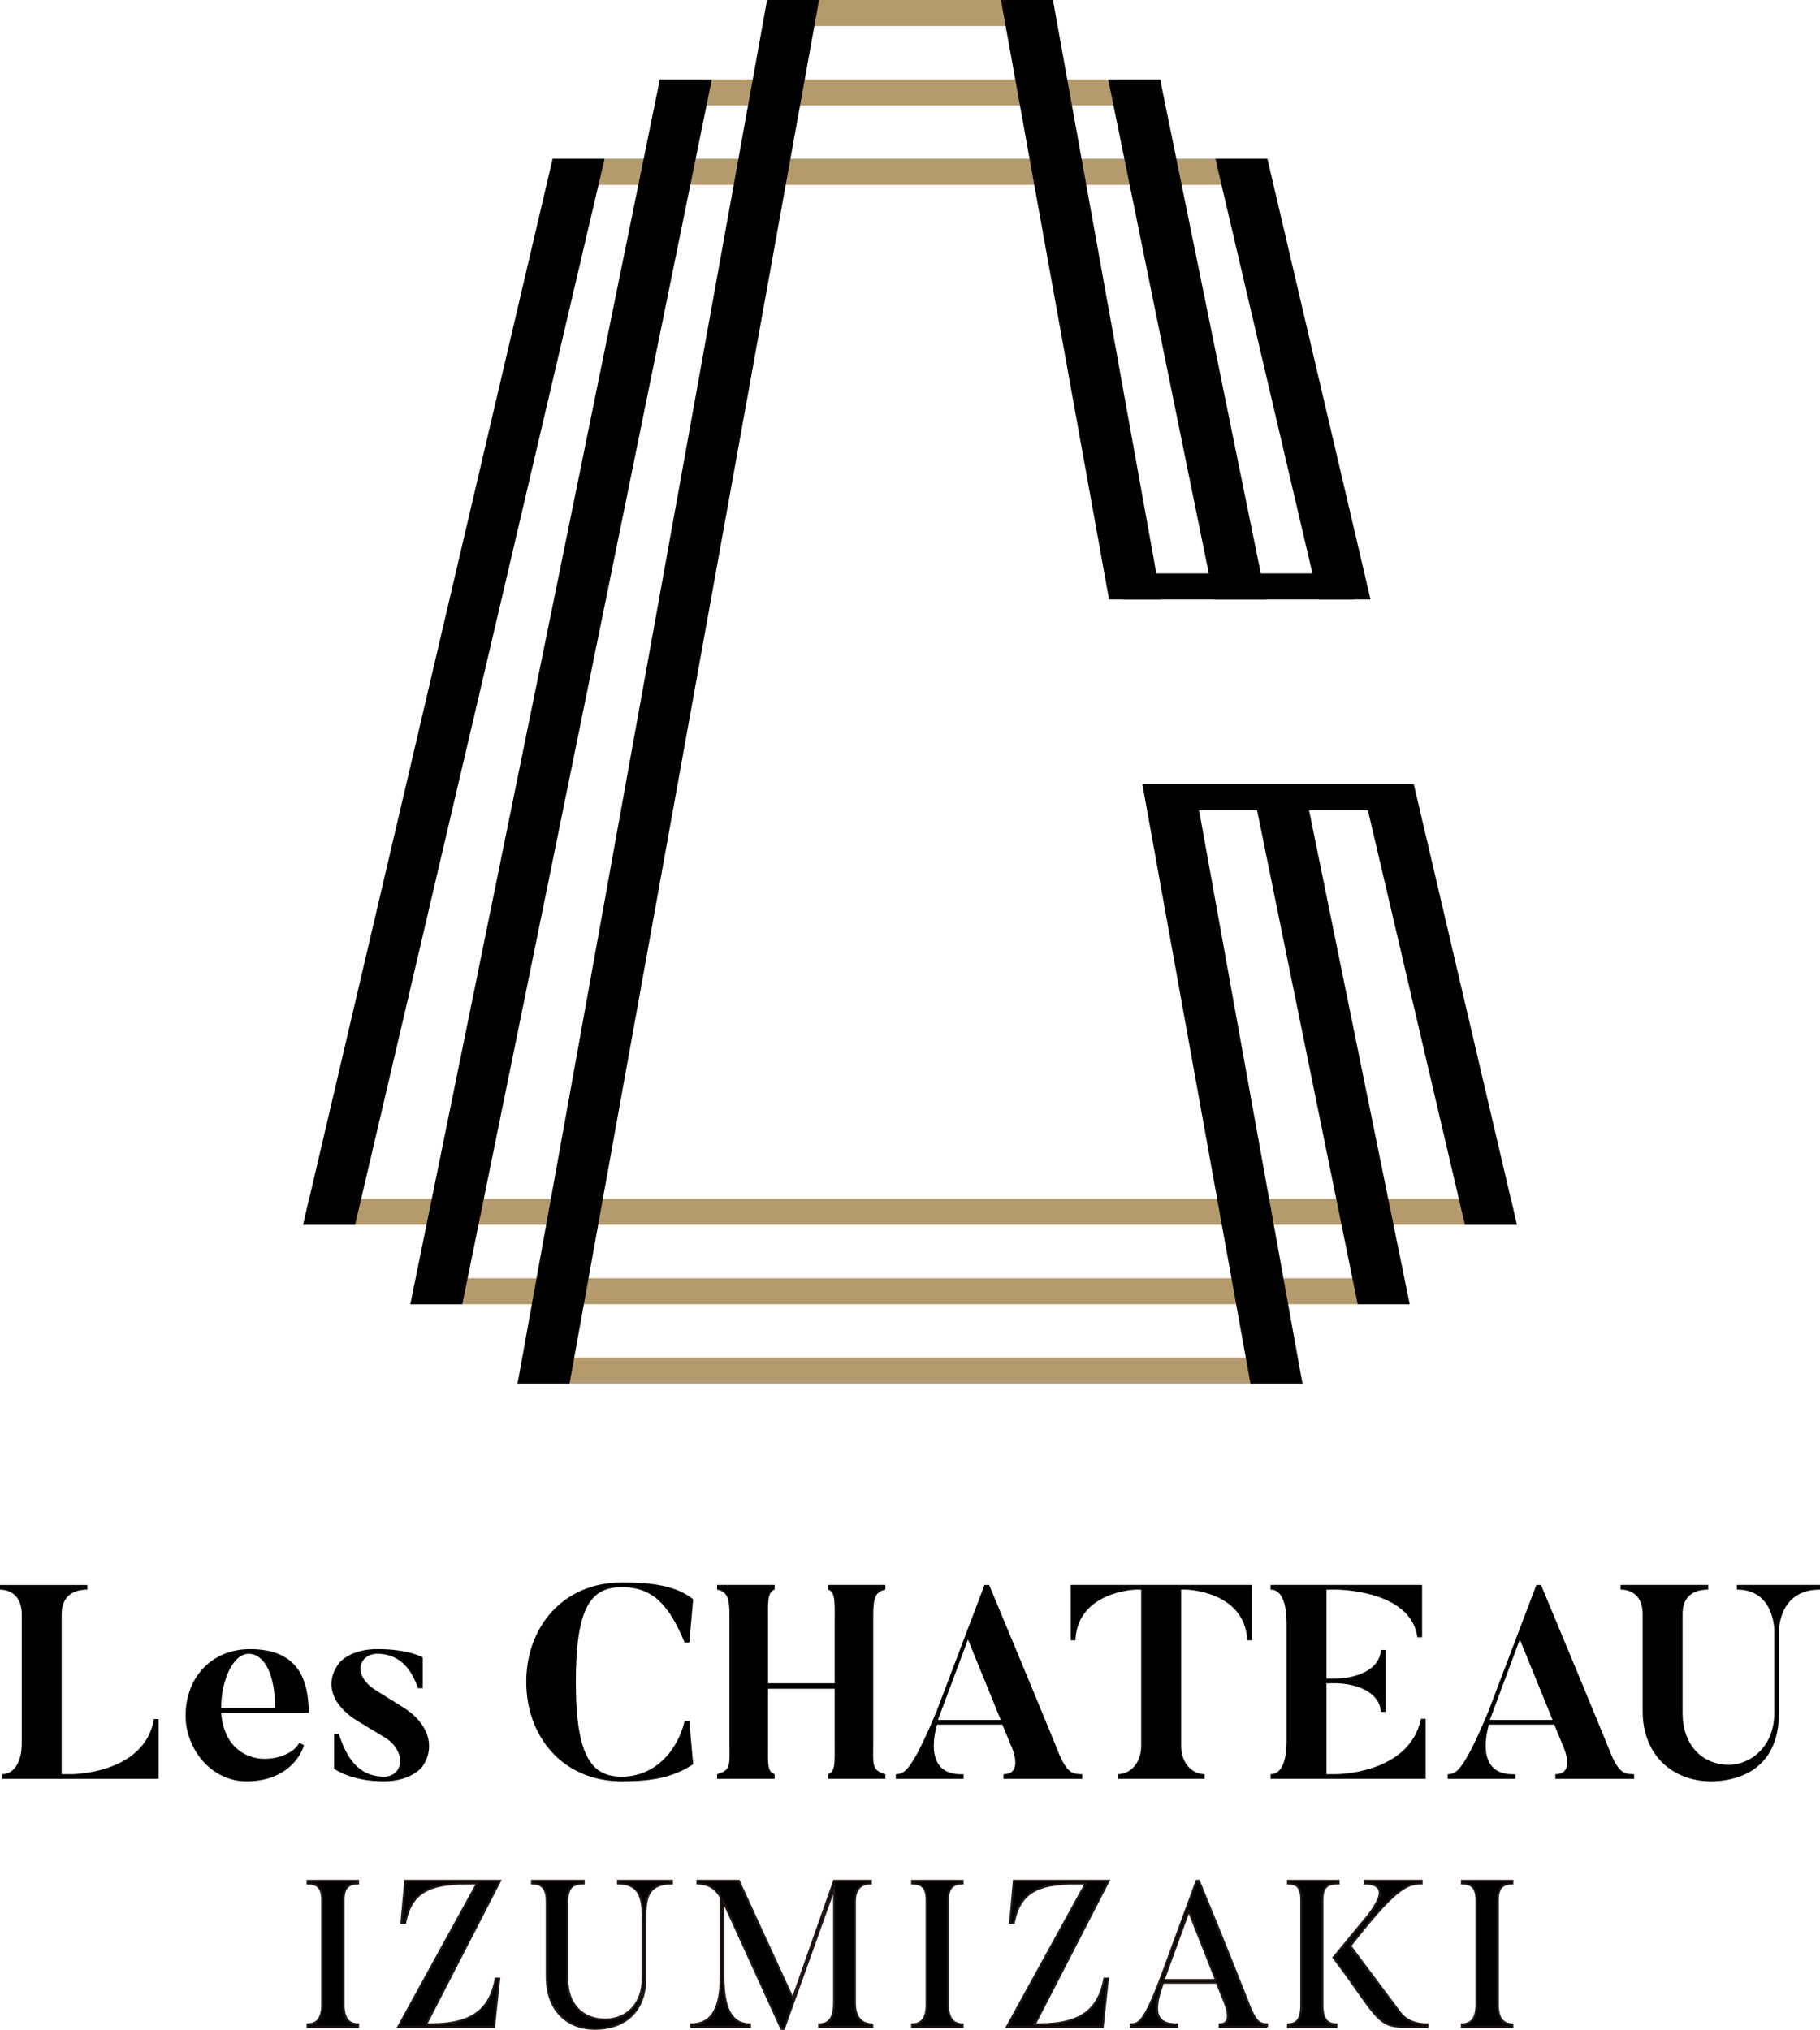
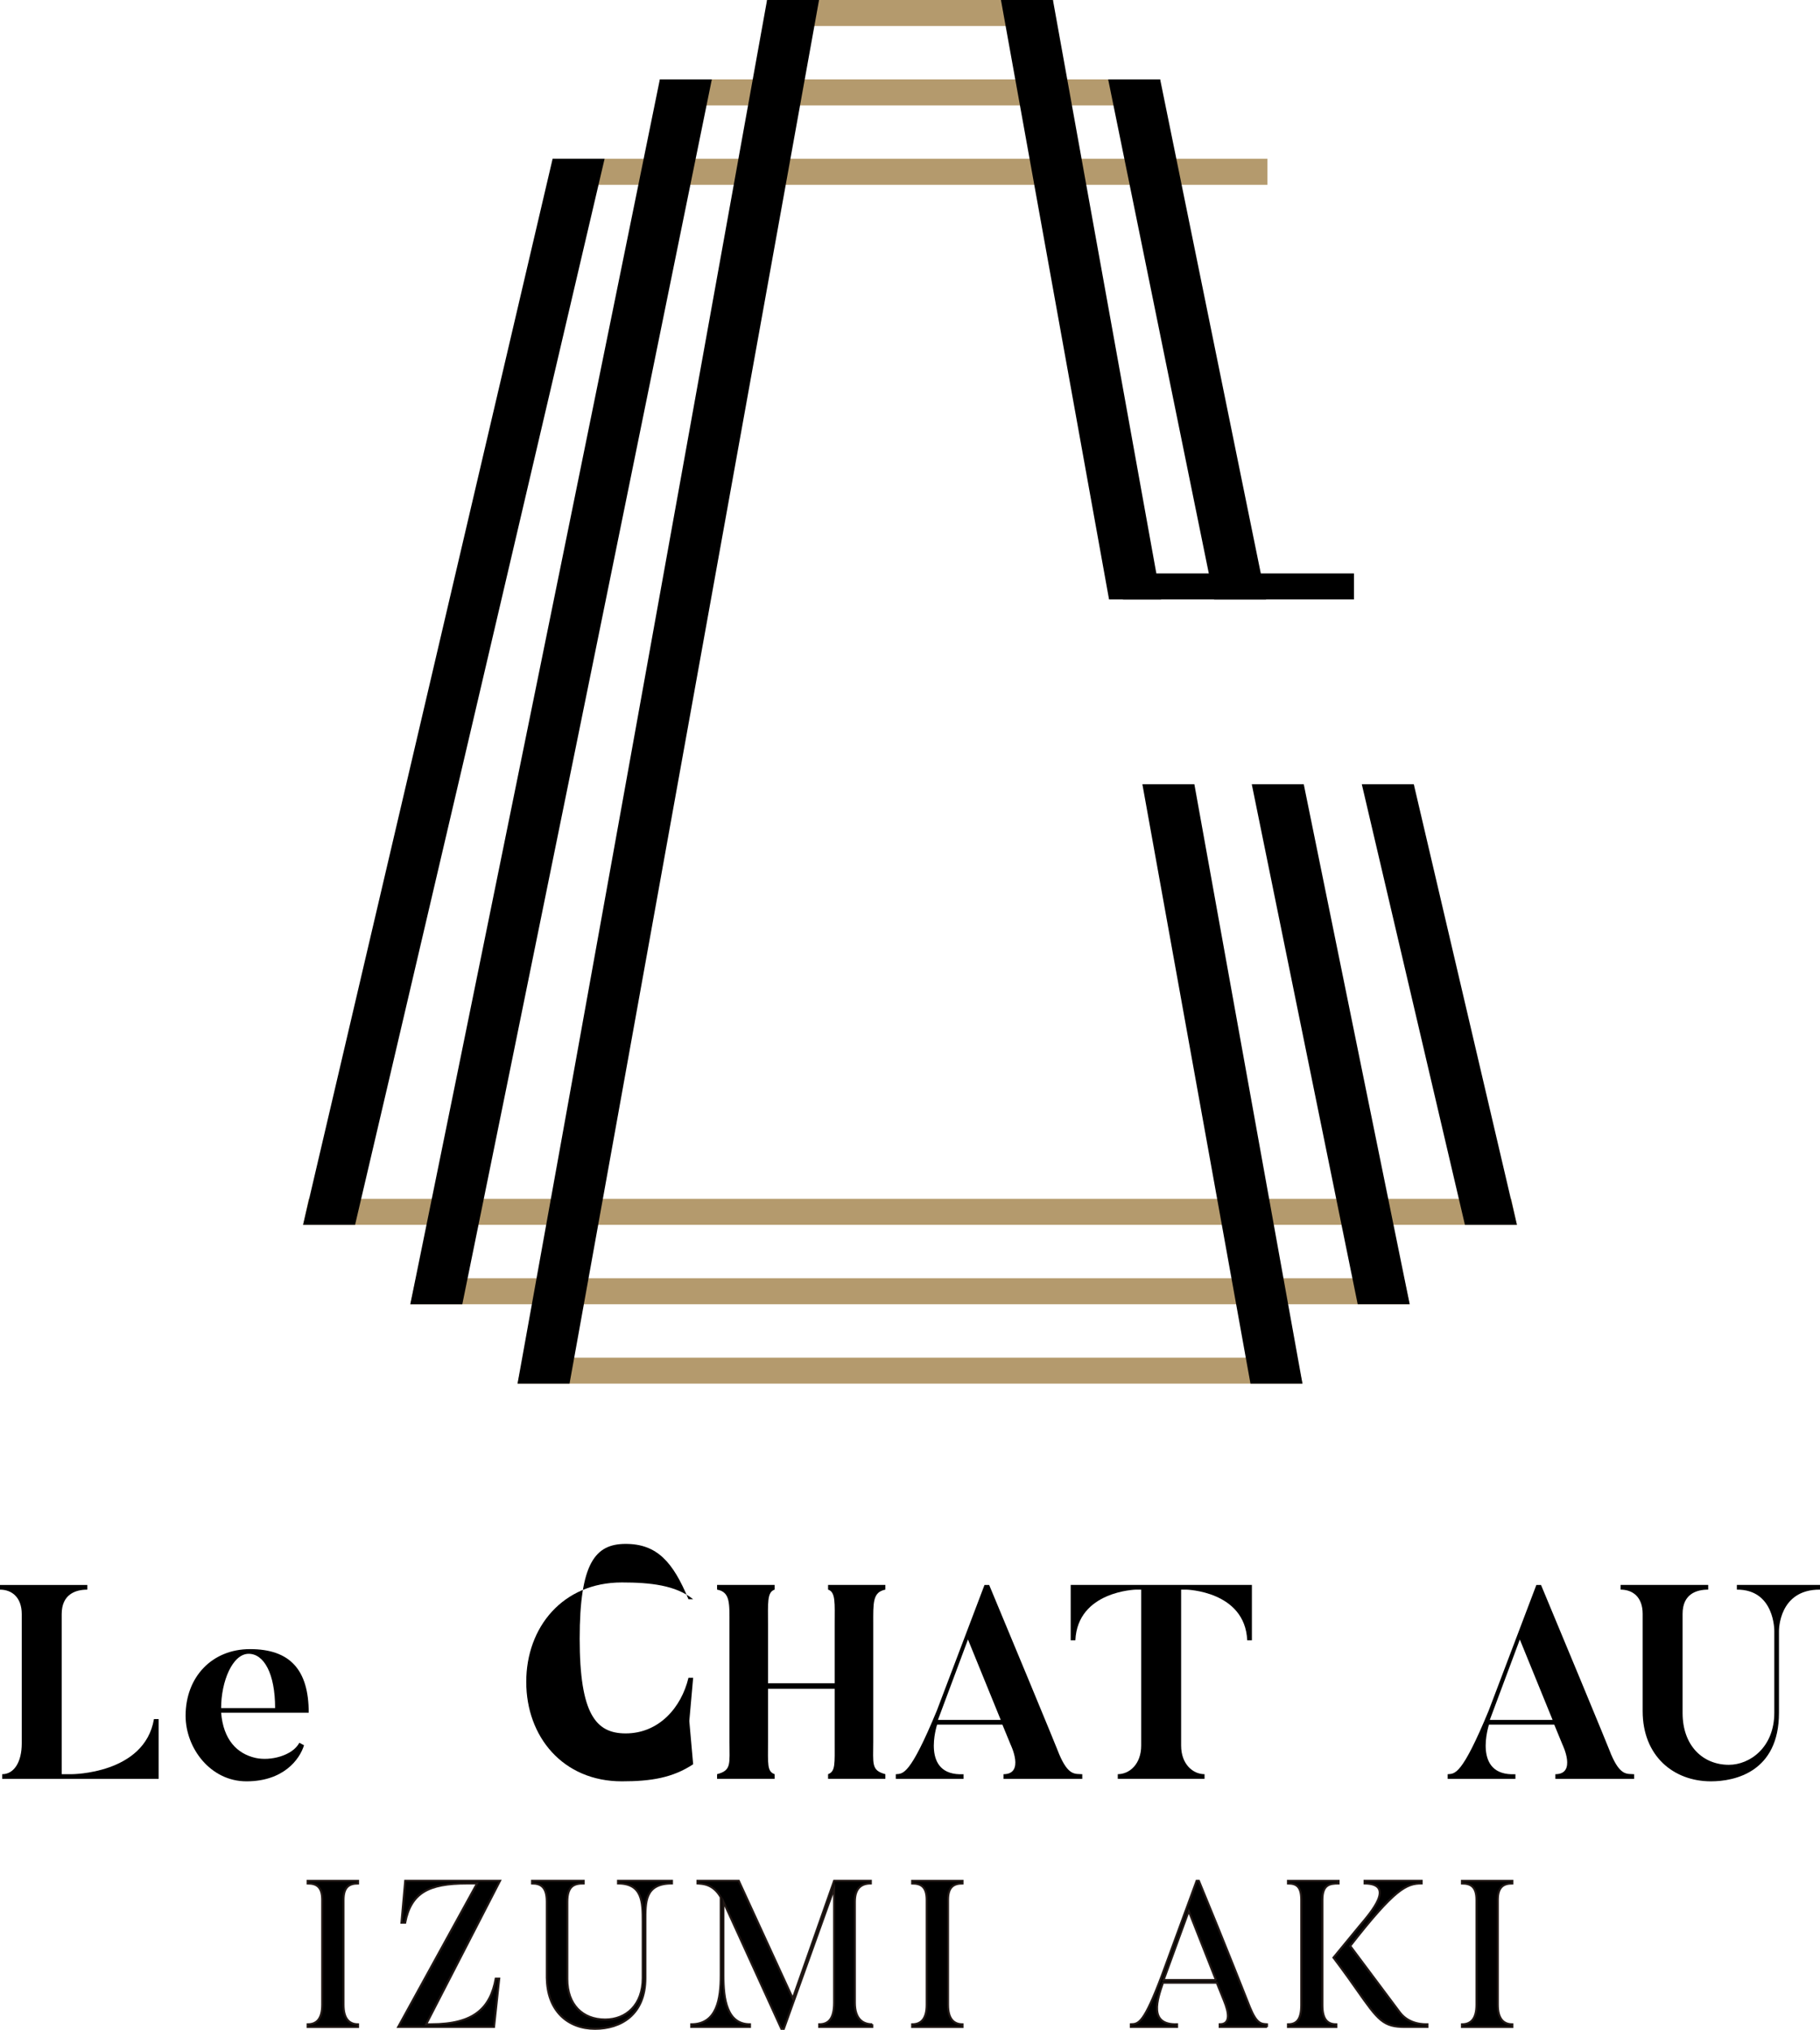
<svg xmlns="http://www.w3.org/2000/svg" id="_レイヤー_2" data-name="レイヤー 2" viewBox="0 0 96.798 107.941">
  <defs>
    <style>
      .cls-1 {
        fill: #b49a6d;
      }

      .cls-1, .cls-2 {
        stroke-width: 0px;
      }

      .cls-2, .cls-3 {
        fill: #000;
      }

      .cls-3 {
        stroke: #211815;
        stroke-miterlimit: 10;
        stroke-width: .106px;
      }
    </style>
  </defs>
  <g id="_レイヤー_1-2" data-name="レイヤー 1">
    <g>
      <g>
        <g>
          <rect class="cls-1" x="29.391" y="8.444" width="38.016" height="1.383" />
          <rect class="cls-1" x="35.094" y="4.222" width="26.61" height="1.383" />
          <rect class="cls-1" x="40.797" width="15.204" height="1.383" />
        </g>
        <g>
          <polygon class="cls-1" points="80.678 65.133 80.376 63.751 16.422 63.751 16.12 65.133 80.678 65.133" />
          <polygon class="cls-1" points="22.125 67.973 21.823 69.356 74.975 69.356 74.673 67.973 22.125 67.973" />
          <polygon class="cls-1" points="27.828 72.195 27.526 73.578 69.272 73.578 68.97 72.195 27.828 72.195" />
        </g>
      </g>
      <g>
        <path class="cls-2" d="M8.437,91.416v3.179H.117v-.249c.63,0,1.04-.645,1.04-1.64v-6.87c0-.894-.528-1.304-1.157-1.304v-.249h4.643v.249c-.63,0-1.362.249-1.362,1.304v8.51h.527s3.882,0,4.38-2.93h.249Z" />
        <path class="cls-2" d="M16.419,91.079h-4.658c.117,1.435.849,2.183,1.831,2.402.791.176,1.963-.117,2.329-.806l.249.132c-.234.761-1.099,1.919-3.062,1.919-1.919,0-3.237-1.772-3.237-3.486,0-2.065,1.406-3.545,3.428-3.545,2.124,0,3.12,1.099,3.12,3.384ZM14.632,90.83c0-1.846-.6-2.886-1.406-2.886-.864,0-1.465,1.48-1.465,2.886h2.871Z" />
-         <path class="cls-2" d="M22.468,93.935s-.557.791-2.051.791c-1.772,0-2.651-.674-2.651-.674v-1.846h.249c.22.572.689,2.271,2.402,2.271,1.04,0,1.216-1.318.103-2.051l-1.48-.894c-1.421-.864-1.802-2.051-.996-3.106,0,0,.557-.732,2.021-.732,1.684,0,2.417.44,2.417.44v1.64h-.249c-.19-.513-.659-1.831-2.168-1.831-.952,0-1.362,1.128-.088,1.934l1.48.923c1.303.806,1.743,2.08,1.011,3.135Z" />
-         <path class="cls-2" d="M36.661,91.518l.205,2.3c-1.084.717-2.227.908-3.794.908-3.135,0-5.083-2.373-5.083-5.288s1.948-5.288,5.083-5.288c1.509,0,2.871.146,3.794.894l-.205,2.3h-.249c-.82-1.977-1.67-2.944-3.34-2.944-1.626,0-2.446,1.026-2.446,5.039s.864,5.039,2.446,5.039c1.758,0,2.959-1.363,3.34-2.959h.249Z" />
+         <path class="cls-2" d="M36.661,91.518l.205,2.3c-1.084.717-2.227.908-3.794.908-3.135,0-5.083-2.373-5.083-5.288s1.948-5.288,5.083-5.288c1.509,0,2.871.146,3.794.894h-.249c-.82-1.977-1.67-2.944-3.34-2.944-1.626,0-2.446,1.026-2.446,5.039s.864,5.039,2.446,5.039c1.758,0,2.959-1.363,3.34-2.959h.249Z" />
        <path class="cls-2" d="M46.444,86.377v6.226c0,1.201-.117,1.538.645,1.743v.249h-3.047v-.249c.395-.146.351-.542.351-1.743v-2.798h-3.545v2.798c0,1.201-.059,1.597.351,1.743v.249h-3.061v-.249c.776-.205.659-.542.659-1.743v-6.226c0-1.128.044-1.714-.659-1.846v-.249h3.061v.249c-.41.132-.351.718-.351,1.846v3.135h3.545v-3.135c0-1.128.059-1.714-.351-1.846v-.249h3.047v.249c-.689.132-.645.718-.645,1.846Z" />
        <path class="cls-2" d="M57.561,94.346v.249h-4.189v-.249c1.143,0,.381-1.567.381-1.567l-.44-1.069h-3.472s-.908,2.754,1.406,2.637v.249h-3.603v-.249c.381-.029.747.088,2.183-3.384l2.534-6.679h.249c3.589,8.613,3.72,8.994,3.72,8.994.498,1.172.85,1.04,1.231,1.069ZM53.225,91.46l-1.743-4.277-1.597,4.277h3.34Z" />
        <path class="cls-2" d="M66.583,84.282v2.944h-.249c-.117-2.622-3.237-2.695-3.237-2.695h-.278v8.291c0,.996.63,1.523,1.245,1.523v.249h-4.614v-.249c.615,0,1.245-.527,1.245-1.523v-8.291h-.278s-3.105.073-3.223,2.695h-.249v-2.944h9.638Z" />
-         <path class="cls-2" d="M75.825,91.401v3.193h-8.247v-.249c.615,0,.85-.762.85-1.758v-6.284c0-.908-.205-1.772-.85-1.772v-.249h8.056v2.783h-.249c-.337-2.534-4.306-2.534-4.306-2.534h-.527v4.731h.527s2.226,0,2.373-1.523h.249v3.295h-.249c-.147-1.523-2.373-1.523-2.373-1.523h-.527v4.834h.527s3.882,0,4.497-2.944h.249Z" />
        <path class="cls-2" d="M86.912,94.346v.249h-4.189v-.249c1.143,0,.381-1.567.381-1.567l-.44-1.069h-3.472s-.908,2.754,1.406,2.637v.249h-3.603v-.249c.381-.029.747.088,2.183-3.384l2.534-6.679h.249c3.589,8.613,3.72,8.994,3.72,8.994.498,1.172.85,1.04,1.231,1.069ZM82.576,91.46l-1.743-4.277-1.597,4.277h3.34Z" />
        <path class="cls-2" d="M96.798,84.531c-2.211-.014-2.182,2.197-2.182,2.197v4.351c0,3.135-2.329,3.647-3.618,3.647-1.992,0-3.632-1.348-3.632-3.735v-5.171c0-.893-.527-1.289-1.172-1.289v-.249h4.658v.249c-.63,0-1.362.234-1.362,1.289v5.273c0,1.729,1.069,2.754,2.461,2.754,1.113,0,2.417-.923,2.417-2.768v-4.351s.029-2.211-1.992-2.197v-.249h4.423v.249Z" />
      </g>
      <g>
        <polygon class="cls-2" points="40.797 0 27.526 73.578 30.291 73.578 43.562 0 40.797 0" />
        <polygon class="cls-2" points="21.823 69.356 24.588 69.356 37.859 4.222 35.094 4.222 21.823 69.356" />
        <polygon class="cls-2" points="16.12 65.133 18.885 65.133 32.156 8.444 29.391 8.444 16.12 65.133" />
        <g>
-           <polygon class="cls-2" points="72.892 31.875 67.407 8.444 64.642 8.444 70.127 31.875 72.892 31.875" />
          <polygon class="cls-2" points="67.338 31.875 61.704 4.222 58.939 4.222 64.573 31.875 67.338 31.875" />
          <polygon class="cls-2" points="61.75 31.875 56.001 0 53.236 0 58.985 31.875 61.75 31.875" />
          <polygon class="cls-2" points="75.193 41.702 72.428 41.702 77.913 65.133 80.678 65.133 75.193 41.702" />
          <polygon class="cls-2" points="66.576 41.702 72.21 69.355 74.975 69.355 69.341 41.702 66.576 41.702" />
          <polygon class="cls-2" points="60.758 41.702 66.507 73.578 69.272 73.578 63.523 41.702 60.758 41.702" />
        </g>
-         <rect class="cls-2" x="61.822" y="41.702" width="12.285" height="1.383" />
        <rect class="cls-2" x="59.726" y="30.493" width="12.285" height="1.383" />
      </g>
      <g>
        <path class="cls-3" d="M19.045,100.015v.144c-.475,0-.773.188-.773.872v5.577c0,.751.309,1.038.773,1.038v.144h-2.683v-.144c.475,0,.773-.287.773-1.038v-5.577c0-.684-.287-.872-.773-.872v-.144h2.683Z" />
        <path class="cls-3" d="M22.92,107.645c2.319,0,3.158-.884,3.445-2.429h.188l-.276,2.573h-5.102l4.196-7.631h-.541c-2.054,0-2.971.508-3.28,2.087h-.199l.199-2.231h5.047l-3.931,7.631h.254Z" />
        <path class="cls-3" d="M29.08,105.138v-4.019c0-.751-.298-.961-.784-.961v-.144h2.75v.144c-.475,0-.872.099-.872.972v4.108c0,1.369.817,2.153,2.01,2.153,1.126,0,1.999-.784,1.999-2.209v-3.004c0-1.038-.022-2.021-1.314-2.021v-.144h2.871v.144c-1.447,0-1.413.983-1.413,2.021v3.004c0,1.977-1.325,2.705-2.683,2.705-1.436,0-2.562-.95-2.562-2.75Z" />
        <path class="cls-3" d="M46.394,107.645v.144h-2.827v-.144c.464,0,.795-.254.795-1.148v-6.063l-2.672,7.454h-.133l-3.081-6.758v3.909c0,1.281.188,2.606,1.413,2.606v.144h-3.125v-.144c1.369,0,1.568-1.358,1.568-2.606v-4.152c-.419-.718-.972-.707-1.237-.729v-.144h2.198l2.871,6.25,2.198-6.25h1.955v.144c-.475,0-.85.221-.85.972v5.367c0,.894.453,1.148.928,1.148Z" />
        <path class="cls-3" d="M51.195,100.015v.144c-.475,0-.773.188-.773.872v5.577c0,.751.309,1.038.773,1.038v.144h-2.683v-.144c.475,0,.773-.287.773-1.038v-5.577c0-.684-.287-.872-.773-.872v-.144h2.683Z" />
-         <path class="cls-3" d="M55.291,107.645c2.319,0,3.158-.884,3.445-2.429h.188l-.276,2.573h-5.102l4.196-7.631h-.541c-2.054,0-2.971.508-3.28,2.087h-.199l.199-2.231h5.047l-3.931,7.631h.254Z" />
        <path class="cls-3" d="M67.387,107.789h-2.518v-.144c.596,0,.486-.629.232-1.248l-.387-.961h-2.86c-.298.883-.784,2.253.751,2.209v.144h-2.463v-.144c.42-.011.696-.055,1.656-2.606l1.844-5.025h.122c1.347,3.247,2.717,6.736,2.717,6.736.364.884.596.873.905.895v.144ZM64.671,105.293l-1.446-3.666-1.336,3.666h2.783Z" />
        <path class="cls-3" d="M71.195,100.015v.144c-.486,0-.861.066-.861.872v5.599c0,.751.265,1.016.74,1.016v.144h-2.573v-.144c.464,0,.707-.265.707-1.016v-5.599c0-.684-.232-.872-.707-.872v-.144h2.694ZM75.922,107.789h-1.182c-1.171,0-1.424-.331-2.595-1.999-.629-.906-1.226-1.69-1.226-1.69l1.392-1.69c.629-.74,1.91-2.231.265-2.253v-.144h3.037v.144c-.806,0-1.413.265-3.799,3.324,1.292,1.723,2.65,3.545,2.65,3.545.508.651,1.303.618,1.458.618v.144Z" />
        <path class="cls-3" d="M80.436,100.015v.144c-.475,0-.773.188-.773.872v5.577c0,.751.309,1.038.773,1.038v.144h-2.683v-.144c.475,0,.773-.287.773-1.038v-5.577c0-.684-.287-.872-.773-.872v-.144h2.683Z" />
      </g>
    </g>
  </g>
</svg>